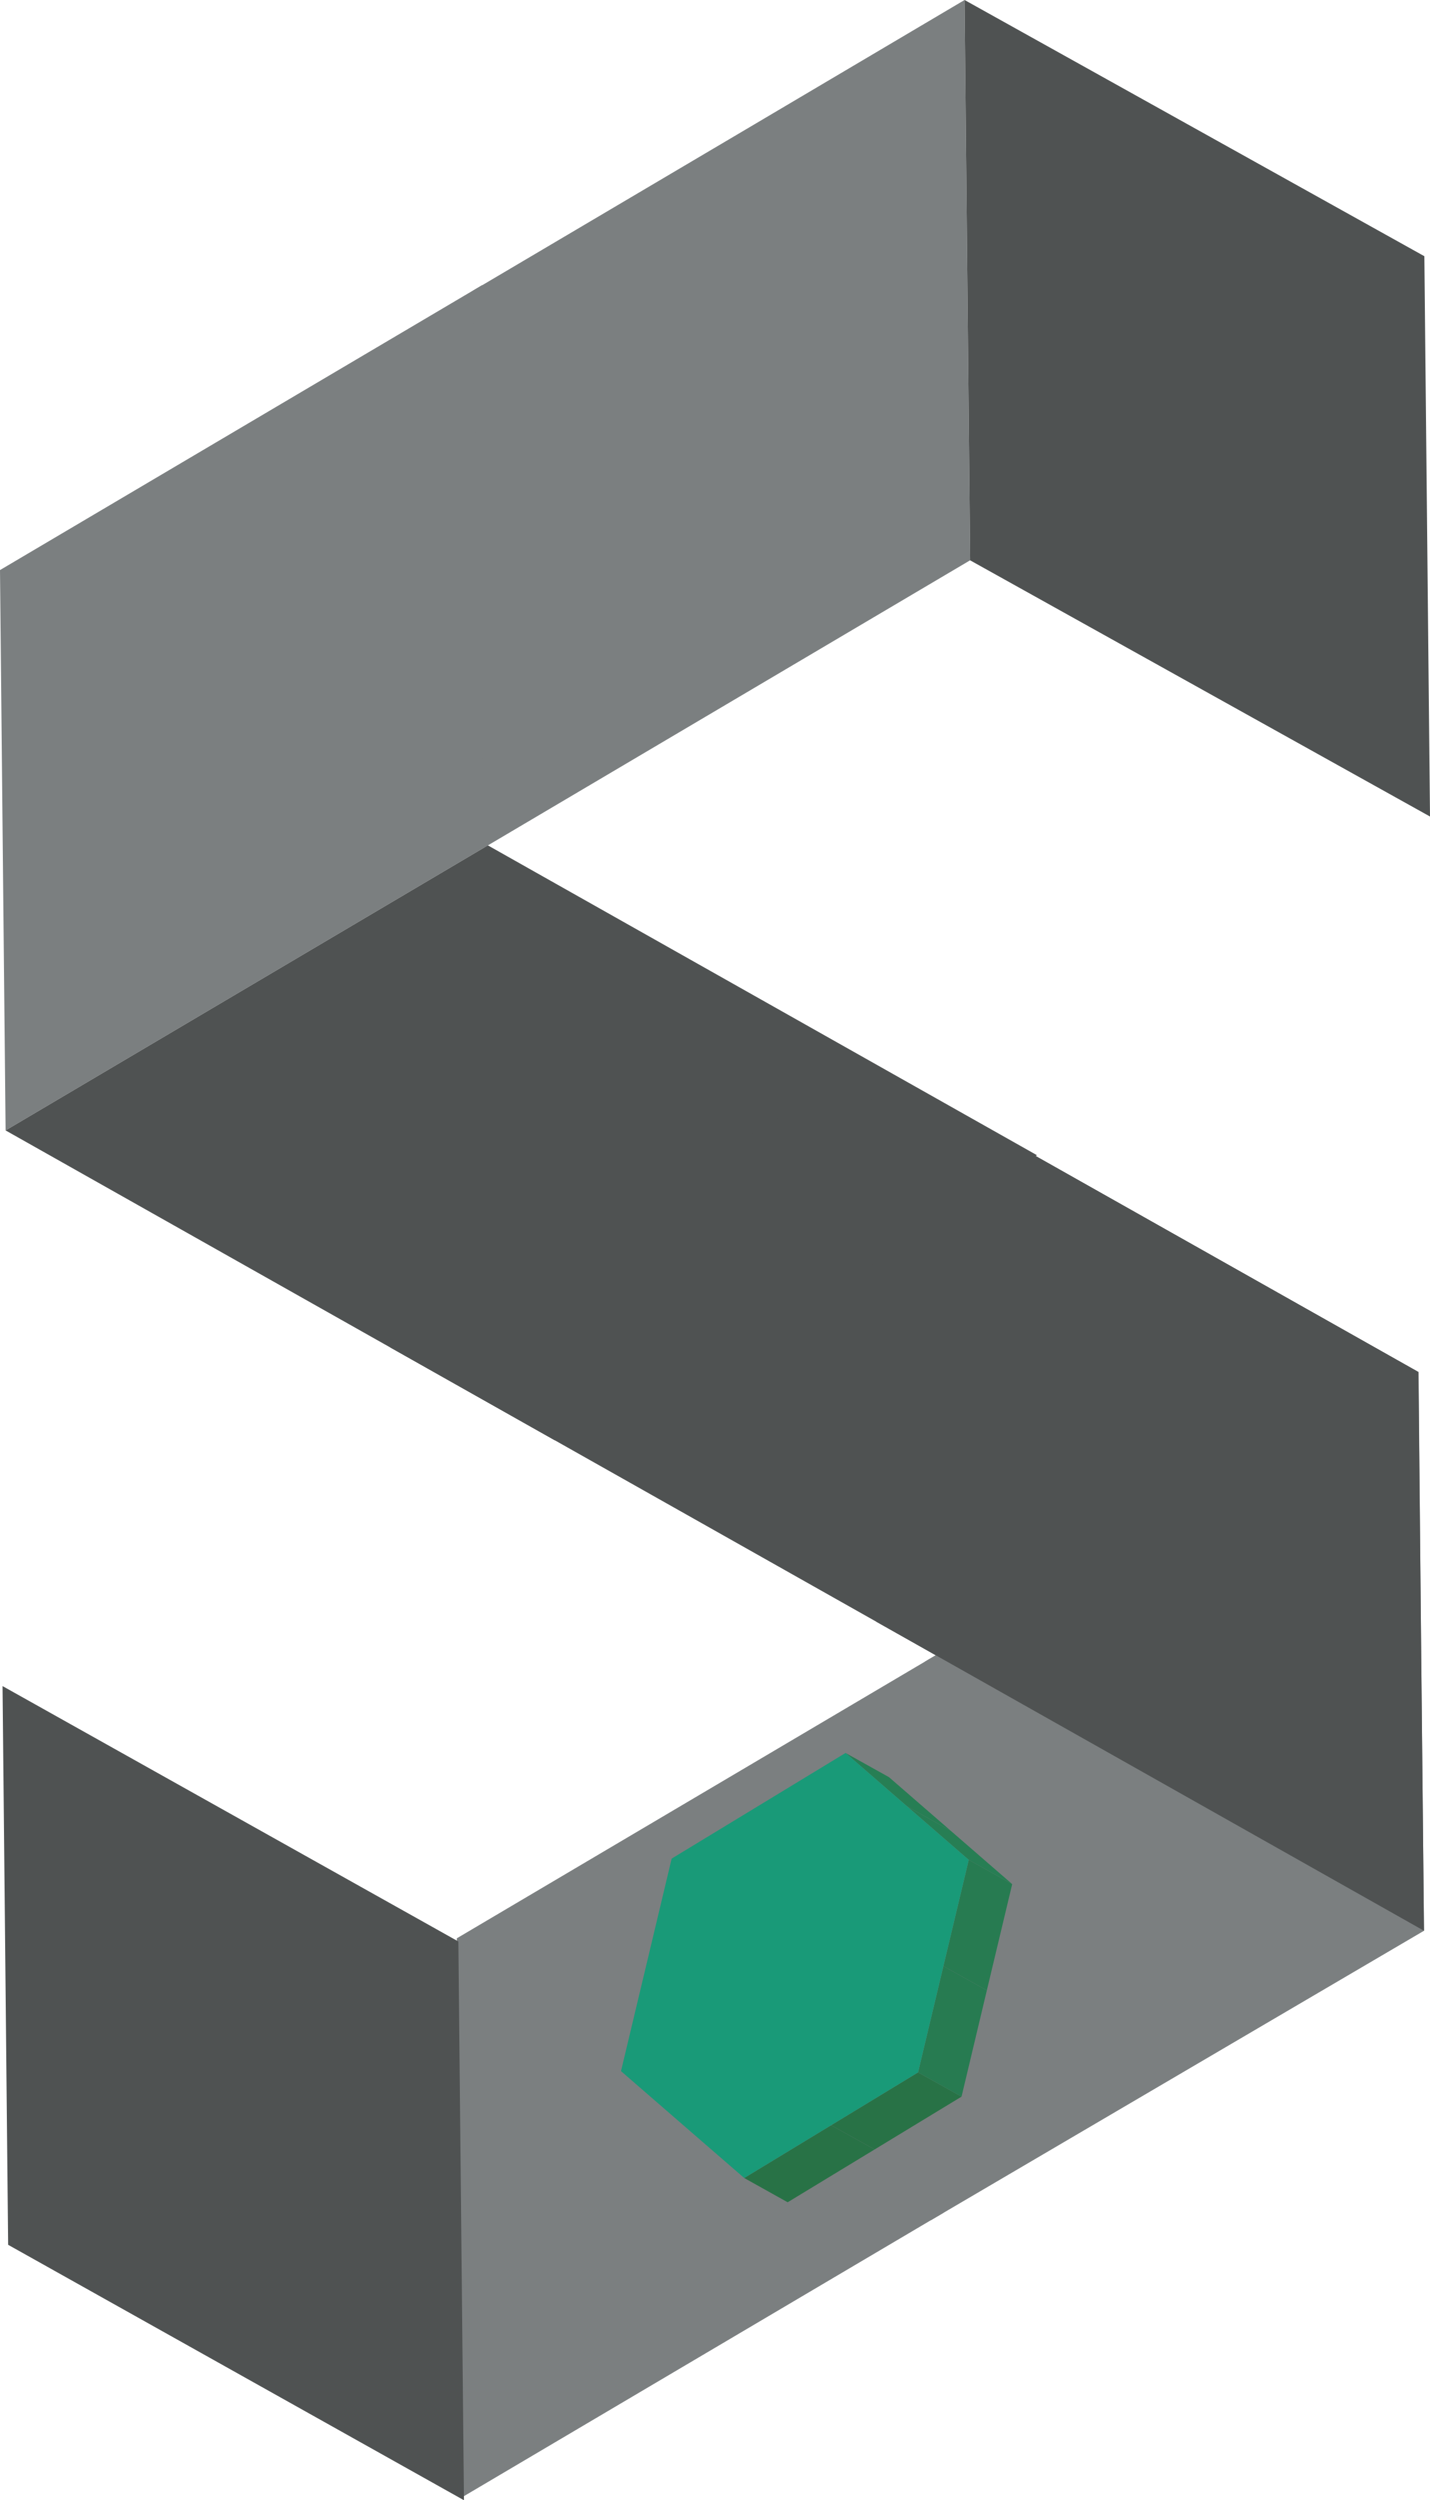
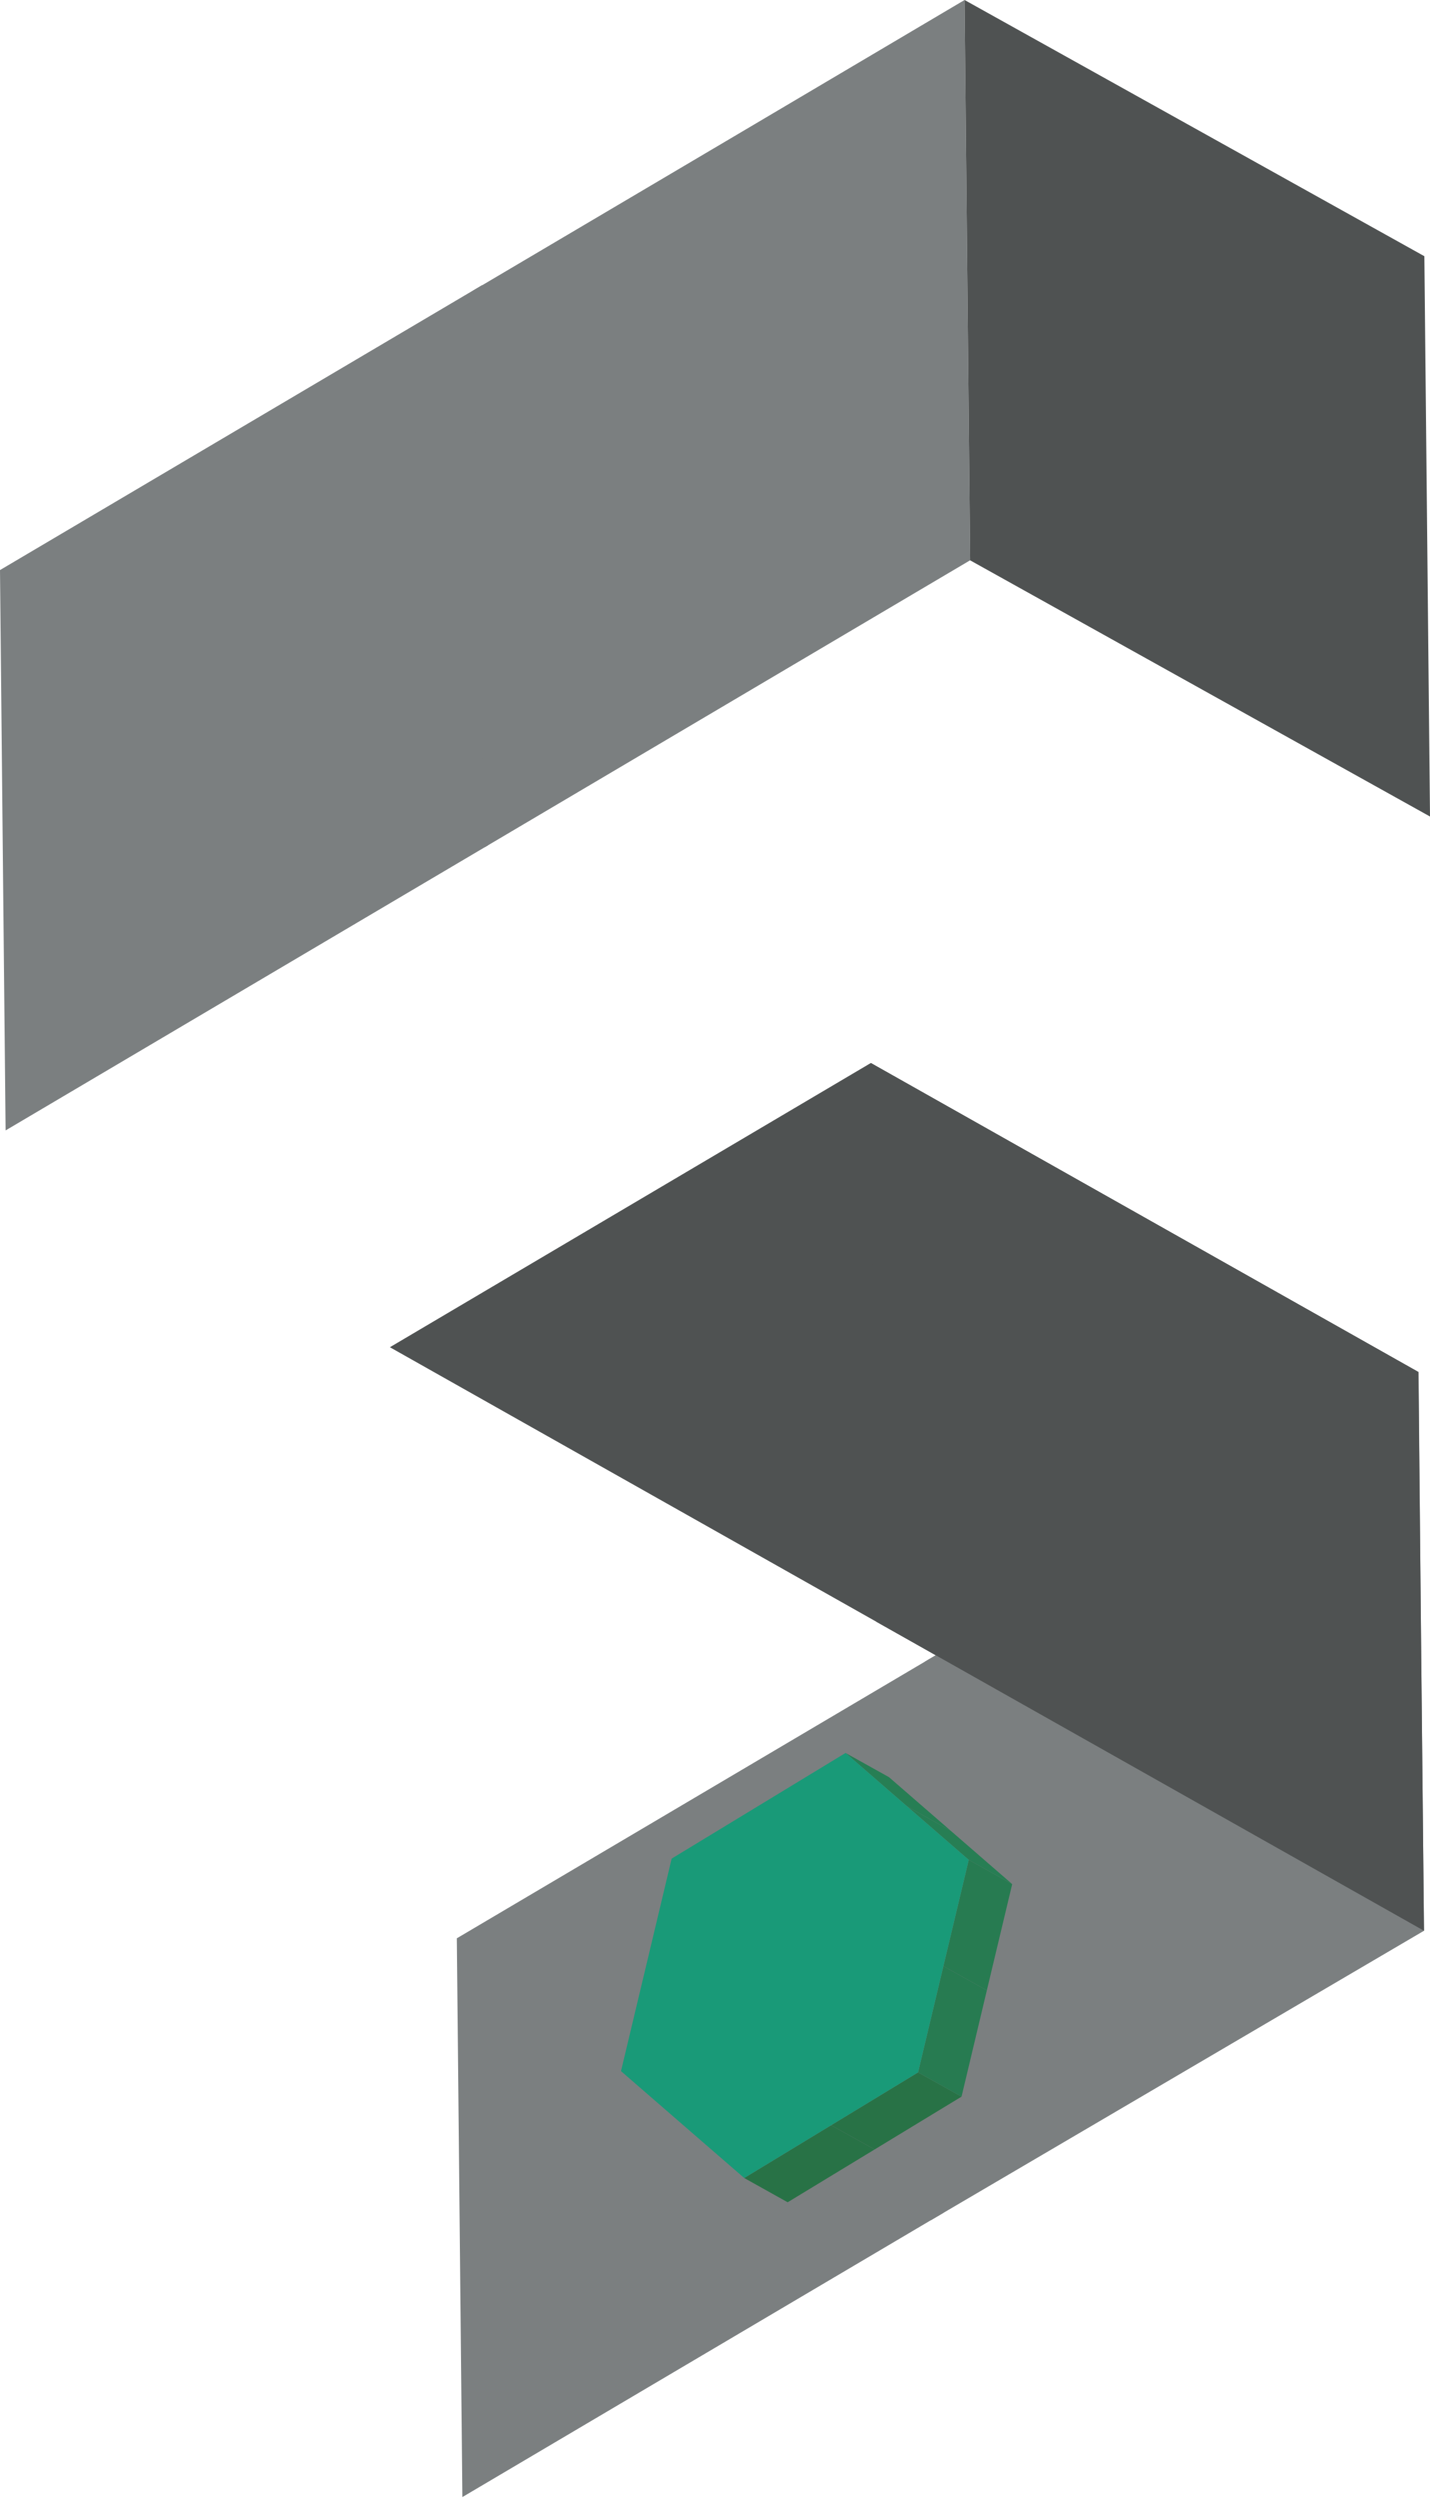
<svg xmlns="http://www.w3.org/2000/svg" viewBox="0 0 388.1 678.31">
  <defs>
    <style>.cls-1{fill:#7b7f80;}.cls-2{fill:#4f5252;}.cls-3{fill:#277e54;}.cls-4{fill:#287246;}.cls-5{fill:#277b51;}.cls-6{fill:#199a78;}</style>
  </defs>
  <title>Asset 1</title>
  <g id="Layer_2" data-name="Layer 2">
    <g id="Layer_1-2" data-name="Layer 1">
      <g id="Layer_2-2" data-name="Layer 2">
        <g id="Layer_1-2-2" data-name="Layer 1-2">
          <polygon class="cls-1" points="1.52 306.68 132.41 229.35 130.89 77.33 0 154.66 0.83 238.05 1.52 306.68" />
-           <polygon class="cls-2" points="281.44 313.41 150.55 390.74 1.52 306.68 132.41 229.35 281.44 313.41" />
          <path class="cls-1" d="M385,372.21,251.09,450.76q.78,75.78,1.57,151.57l133.81-78.52-.84-83.16Z" />
          <polygon class="cls-2" points="105.82 365.5 236.34 288.39 384.95 372.22 254.43 449.33 105.82 365.5" />
          <polygon class="cls-1" points="254.5 448.74 123.98 525.86 125.49 677.45 256.02 600.34 255.19 517.18 254.5 448.74" />
-           <path class="cls-1" d="M261.78,0l1.52,152L131.53,229.87l-3.18-151,74.34-43.92Z" />
+           <path class="cls-1" d="M261.78,0l1.52,152L131.53,229.87l-3.18-151,74.34-43.92" />
          <polygon class="cls-2" points="388.1 221.52 386.57 69.51 261.78 0 263.3 152.02 388.1 221.52" />
          <polygon class="cls-2" points="236.34 288.39 237.86 439.98 386.47 523.81 384.95 372.22 236.34 288.39" />
-           <polygon class="cls-2" points="0.69 457.43 2.21 609.01 125.92 678.31 124.4 526.72 0.69 457.43" />
          <polygon class="cls-3" points="229.48 475.57 241.27 482.14 257.99 496.65 246.2 490.08 229.48 475.57" />
          <polygon class="cls-3" points="246.2 490.08 257.99 496.65 274.71 511.16 262.92 504.58 246.2 490.08" />
          <polygon class="cls-4" points="225.57 576.57 237.37 583.14 213.77 597.47 201.98 590.89 225.57 576.57" />
          <polygon class="cls-5" points="262.92 504.58 274.71 511.16 267.83 539.98 256.04 533.41 262.92 504.58" />
          <polygon class="cls-4" points="249.16 562.24 260.96 568.81 237.37 583.14 225.57 576.57 249.16 562.24" />
          <polygon class="cls-5" points="256.04 533.41 267.83 539.98 260.96 568.81 249.16 562.24 256.04 533.41" />
          <polygon class="cls-6" points="201.98 590.89 185.25 576.39 168.54 561.89 175.42 533.05 182.29 504.23 205.89 489.9 229.48 475.57 246.2 490.08 262.92 504.58 256.04 533.41 249.16 562.24 225.57 576.57 201.98 590.89" />
        </g>
      </g>
    </g>
  </g>
</svg>